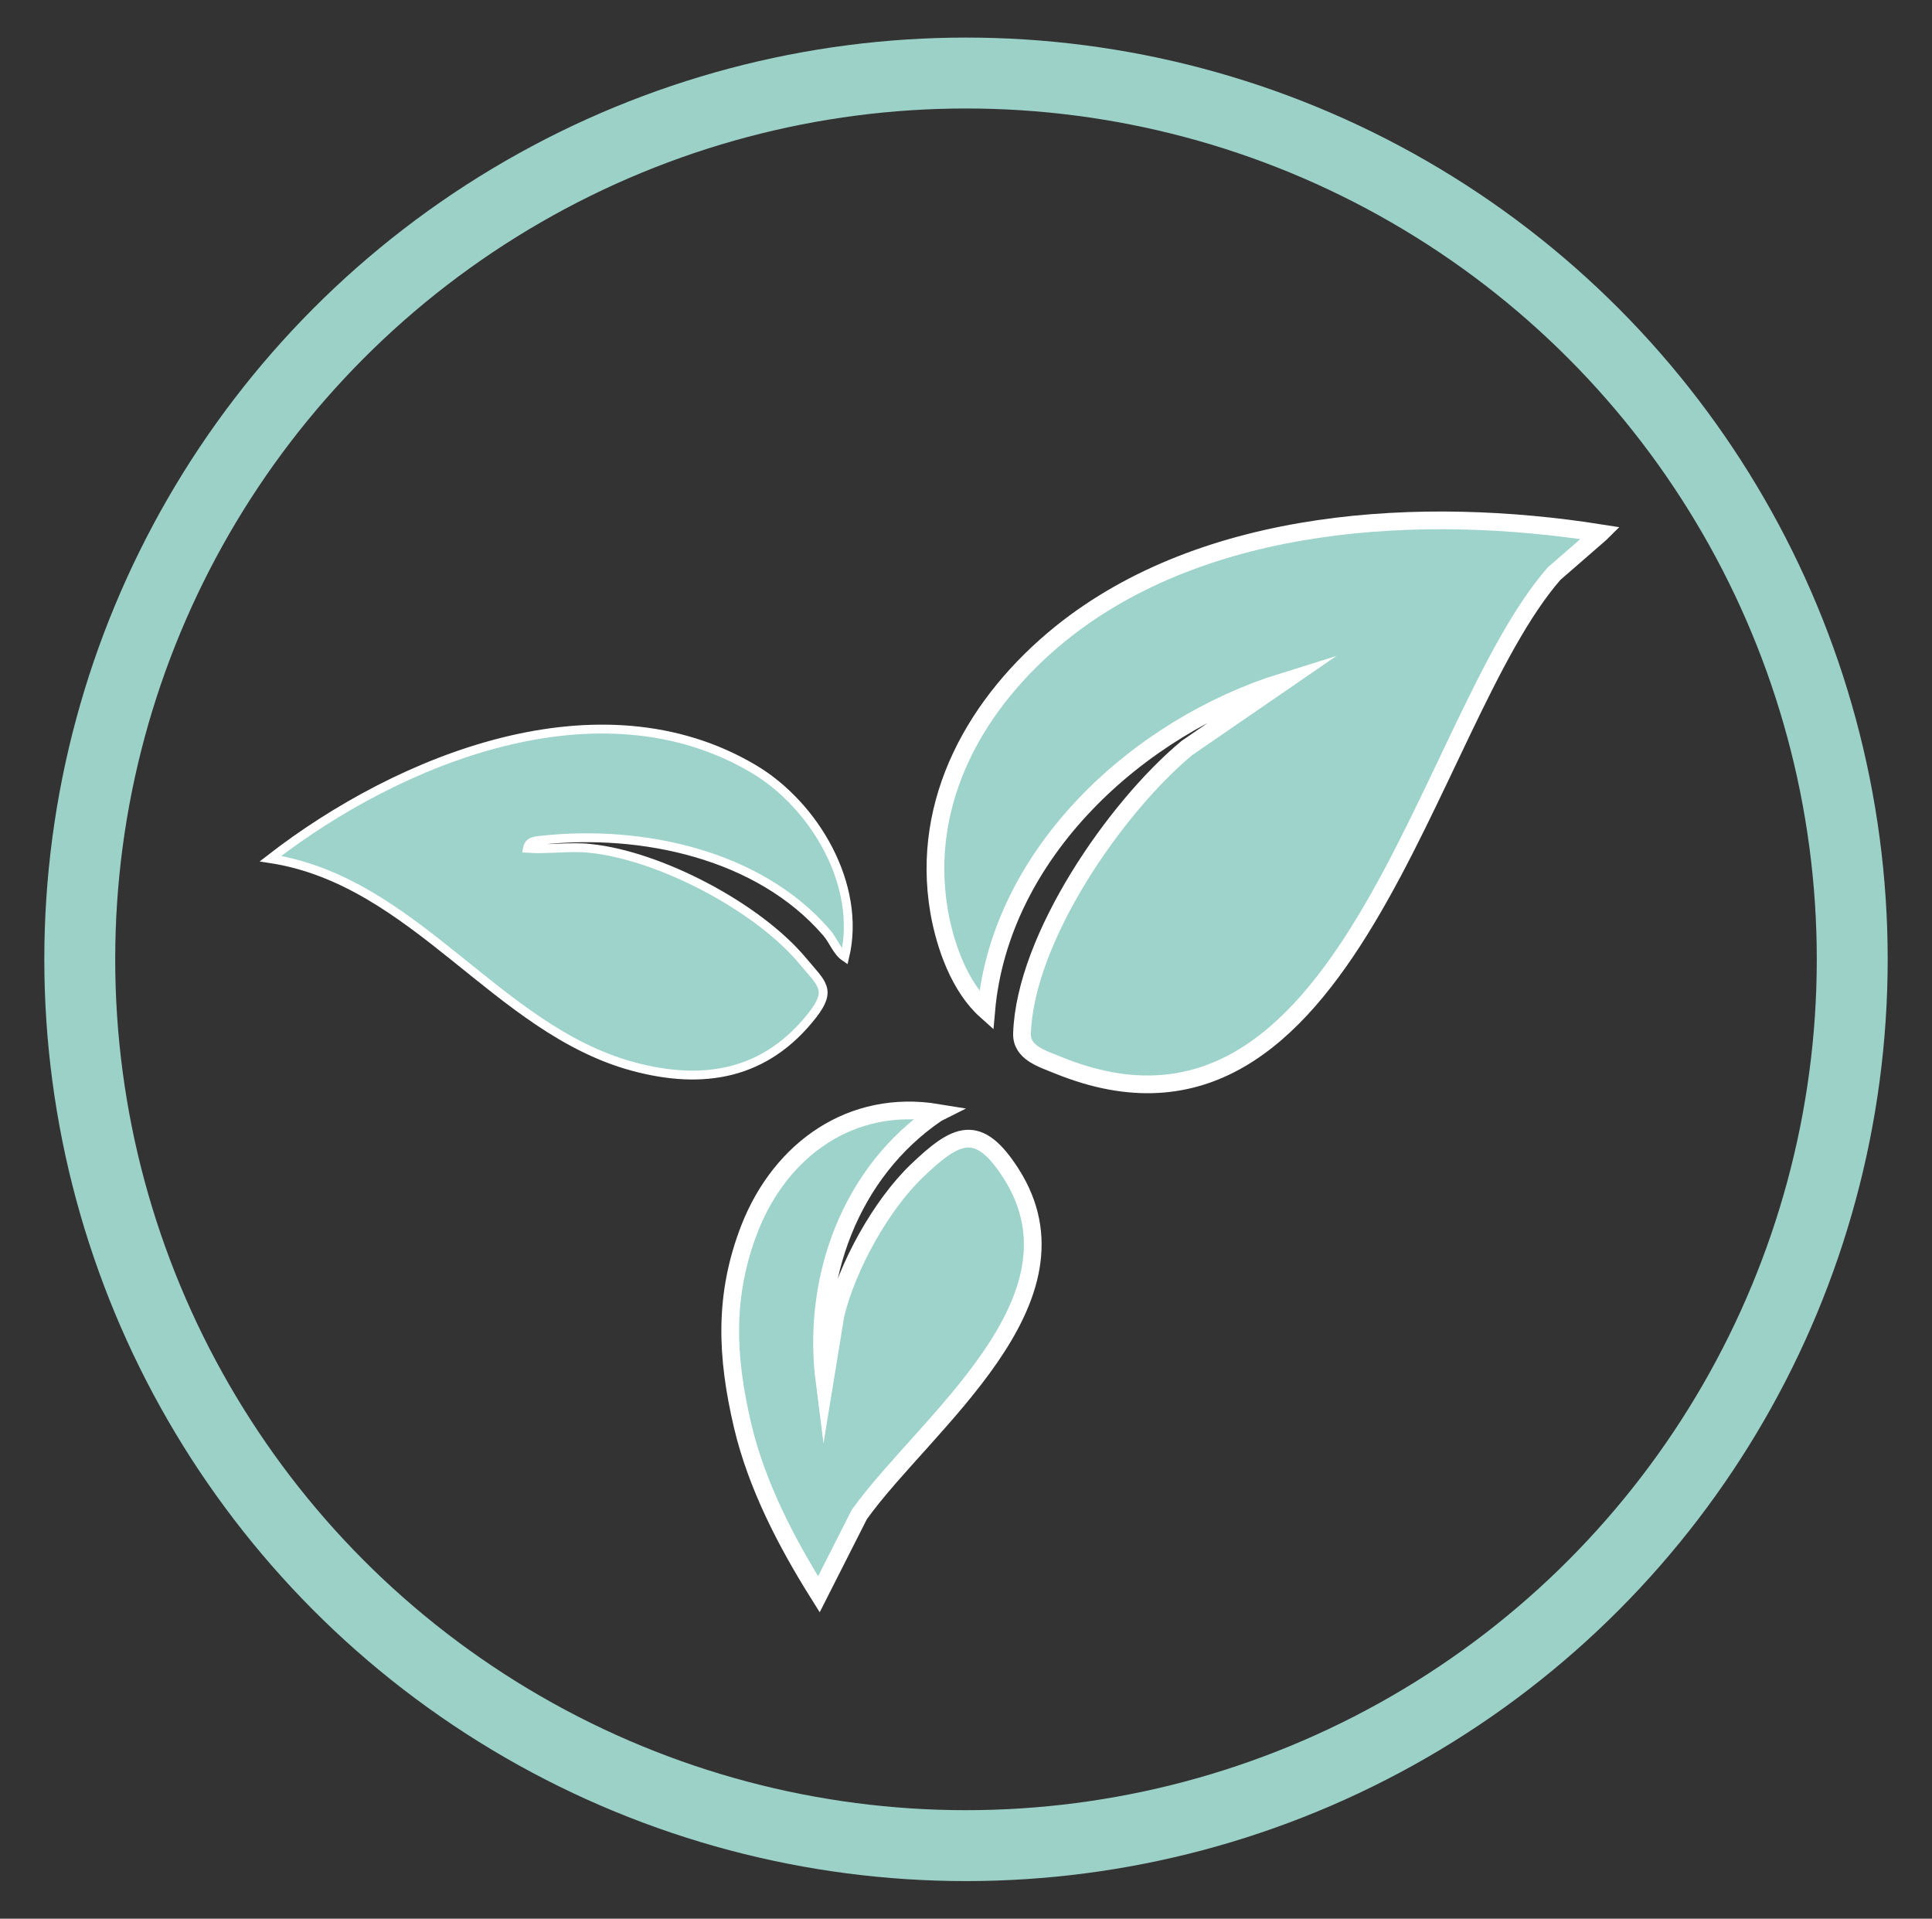
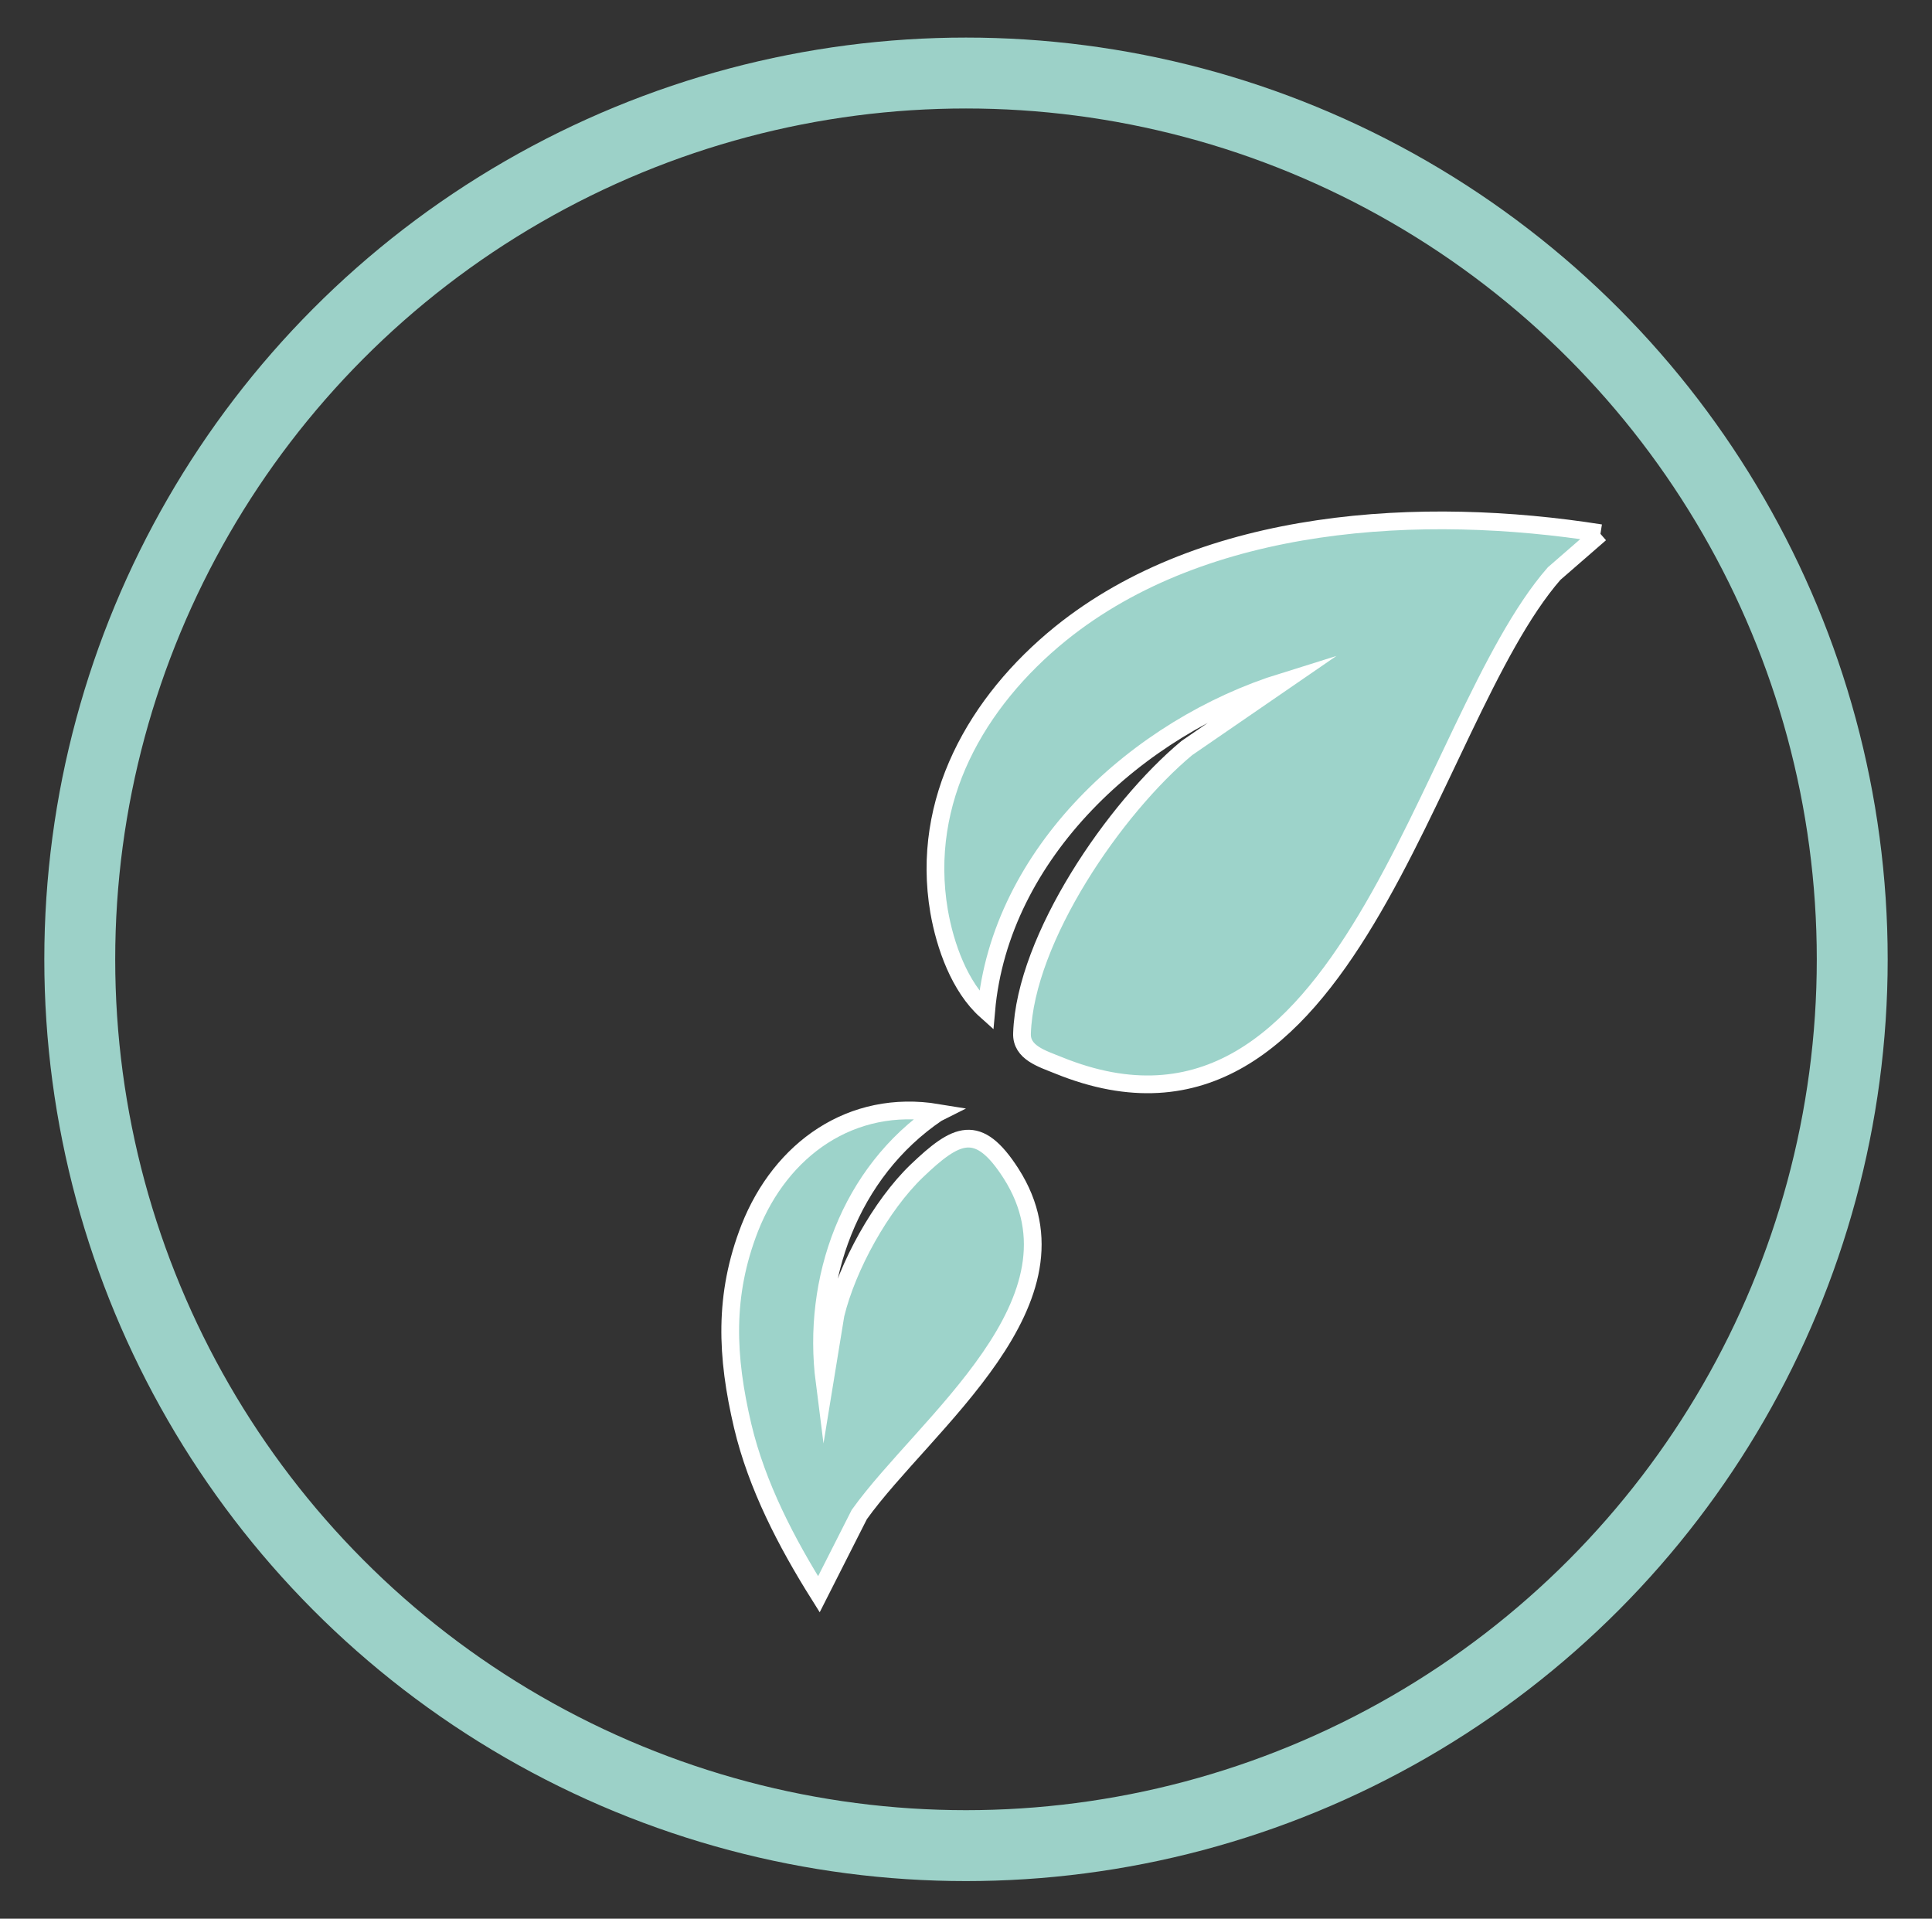
<svg xmlns="http://www.w3.org/2000/svg" viewBox="0 0 54.5 54.12" version="1.1" id="Layer_1">
  <rect x="0" y="0" width="54.5" height="54.12" fill="#333333" stroke="none" />
  <defs>
    <style>
      .st0 {
        stroke-width: .5px;
      }

      .st0, .st1 {
        fill: #9dd3ca;
        stroke: #fff;
      }

      .st0, .st1, .st2, .st3, .st4 {
        stroke-miterlimit: 10;
      }

      .st1 {
        stroke-width: .25px;
      }

      .st2 {
        stroke: #9cd1c8;
        stroke-width: 2px;
      }

      .st2, .st3 {
        fill: none;
      }

      .st3, .st4 {
        stroke: #9dd3ca;
        stroke-width: 1.5px;
      }

      .st4 {
        fill: #fff;
      }

      .st5 {
        display: none;
      }
    </style>
  </defs>
  <g class="st5" id="Moisturizing">
    <circle r="25" cy="27.16" cx="27.29" class="st4" />
    <path d="M35.35,29.08c1.68,10.45-13.44,13.65-16.05,3.26-.64-2.18.24-4.5,1.25-6.47,1.26-2.5,3.17-5.6,4.63-8.22.65-1.11,1.17-2.12,1.74-2.97.31-.46.56-.07.78.27,1.83,3.44,6.26,9.51,7.61,13.93l.05.2s0,0-.01,0Z" class="st3" />
  </g>
  <g class="st5" id="Hydrating">
    <circle r="25" cy="27.07" cx="27.3" class="st4" />
    <path d="M35.37,29.08c1.68,10.45-13.44,13.65-16.05,3.26-.64-2.18.24-4.5,1.25-6.47,1.26-2.5,3.17-5.6,4.63-8.22.65-1.11,1.17-2.12,1.74-2.97.31-.46.56-.07.78.27,1.83,3.44,6.26,9.51,7.61,13.93l.05.2s0,0-.01,0Z" class="st3" />
    <line y2="32.89" x2="27.3" y1="24.99" x1="27.3" class="st3" />
    <line y2="32.89" x2="27.3" y1="24.99" x1="27.3" class="st3" />
    <line y2="28.94" x2="31.25" y1="28.94" x1="23.35" class="st3" />
  </g>
  <g id="brightening">
    <circle r="25" cy="27.06" cx="27.25" class="st2" />
  </g>
-   <path d="M45.15,15.04c-5.01-.79-11.14-.47-15.23,2.83-2.37,1.92-3.96,4.71-3.43,7.83.17.98.58,2.14,1.33,2.81.39-4.45,4.29-8.01,8.38-9.28l-2.72,1.87c-2.02,1.68-4.56,5.36-4.65,8.05-.02.54.56.71,1.03.9,8.17,3.32,10.33-9.69,13.98-13.87l1.3-1.13Z" class="st0" />
-   <path d="M16.64,23.93c-.56-.06-1.19.04-1.76,0,.04-.21.22-.21.39-.23,2.82-.31,6.14.39,8.05,2.61.19.22.29.53.51.68.48-2.02-.85-4.28-2.57-5.3-4.35-2.58-9.99-.29-13.63,2.53,4.08.63,6.38,4.82,10.22,5.86,1.99.54,3.75.24,5.07-1.45.56-.72.26-.88-.28-1.53-1.27-1.52-4.03-2.97-6-3.17Z" class="st1" />
+   <path d="M45.15,15.04c-5.01-.79-11.14-.47-15.23,2.83-2.37,1.92-3.96,4.71-3.43,7.83.17.98.58,2.14,1.33,2.81.39-4.45,4.29-8.01,8.38-9.28l-2.72,1.87c-2.02,1.68-4.56,5.36-4.65,8.05-.02.54.56.71,1.03.9,8.17,3.32,10.33-9.69,13.98-13.87l1.3-1.13" class="st0" />
  <path d="M26.45,31.39c-2.43-.4-4.42,1.02-5.3,3.25-.74,1.9-.66,3.62-.2,5.58.4,1.69,1.24,3.3,2.15,4.75l1.14-2.25c1.84-2.57,6.57-6.04,4.28-9.62-.93-1.45-1.54-1.14-2.66-.07-1.01.97-1.96,2.69-2.29,4.05l-.31,1.9c-.37-2.89.71-5.91,3.17-7.58Z" class="st0" />
</svg>